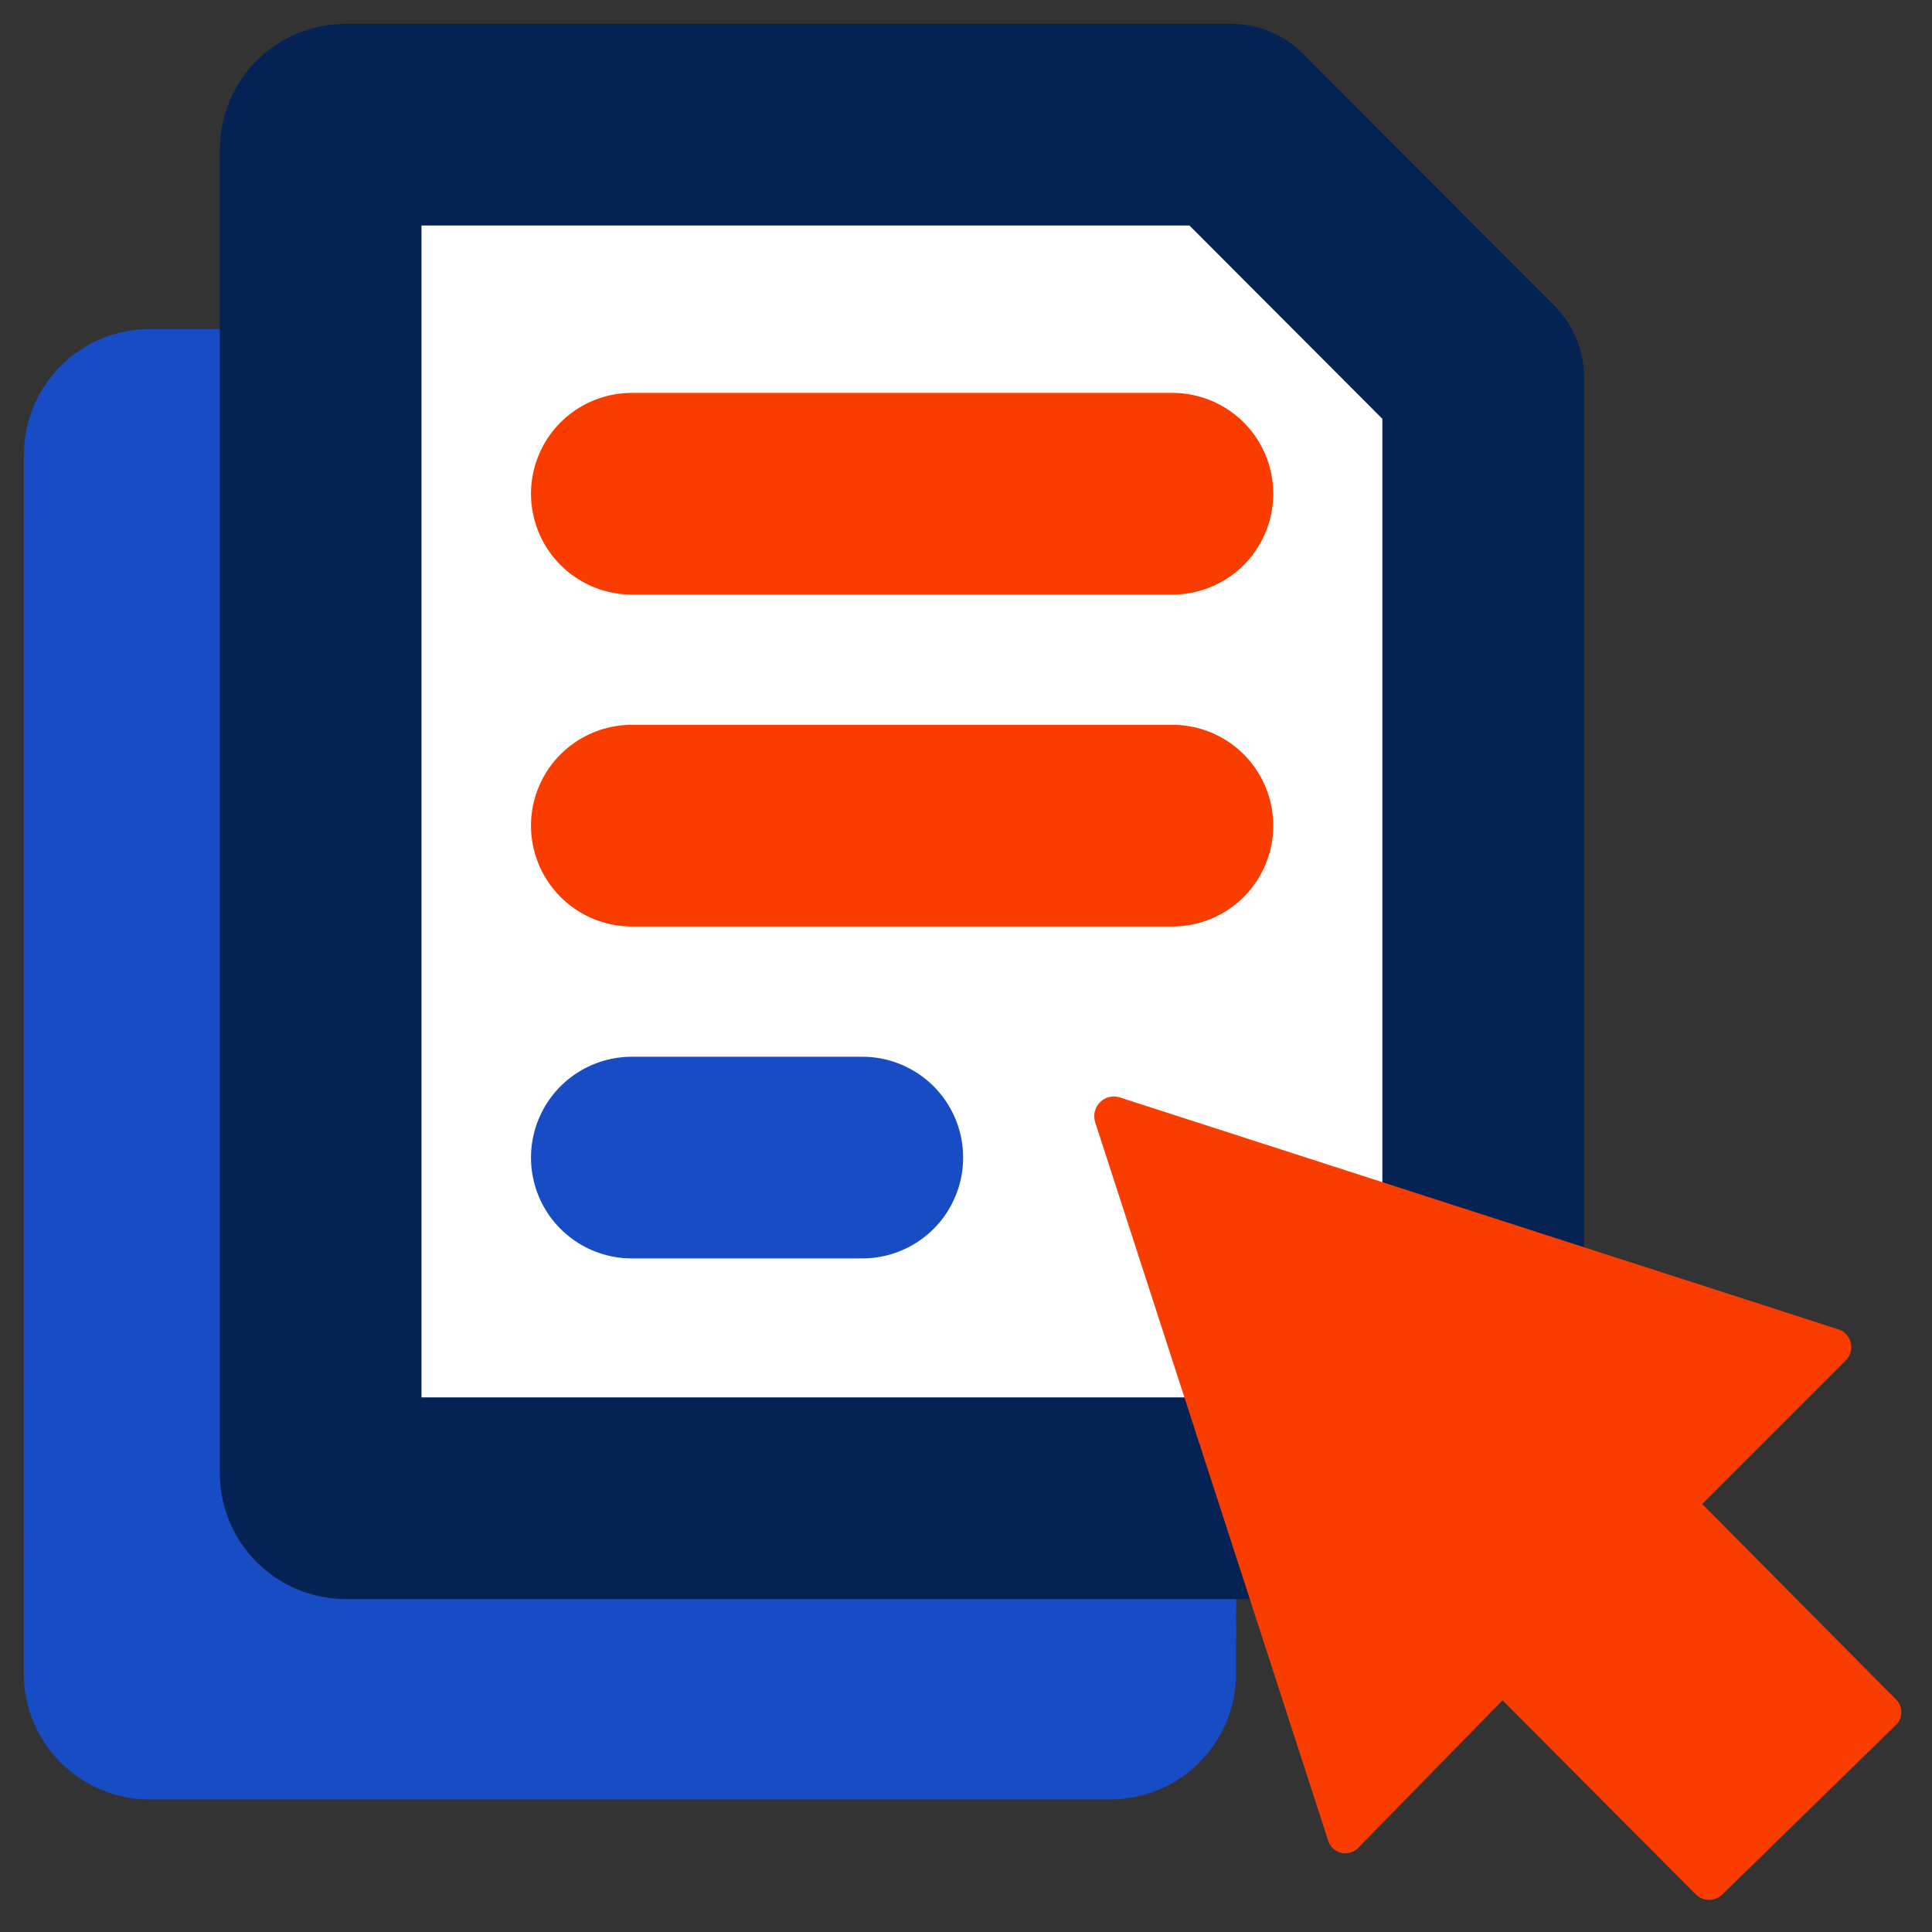
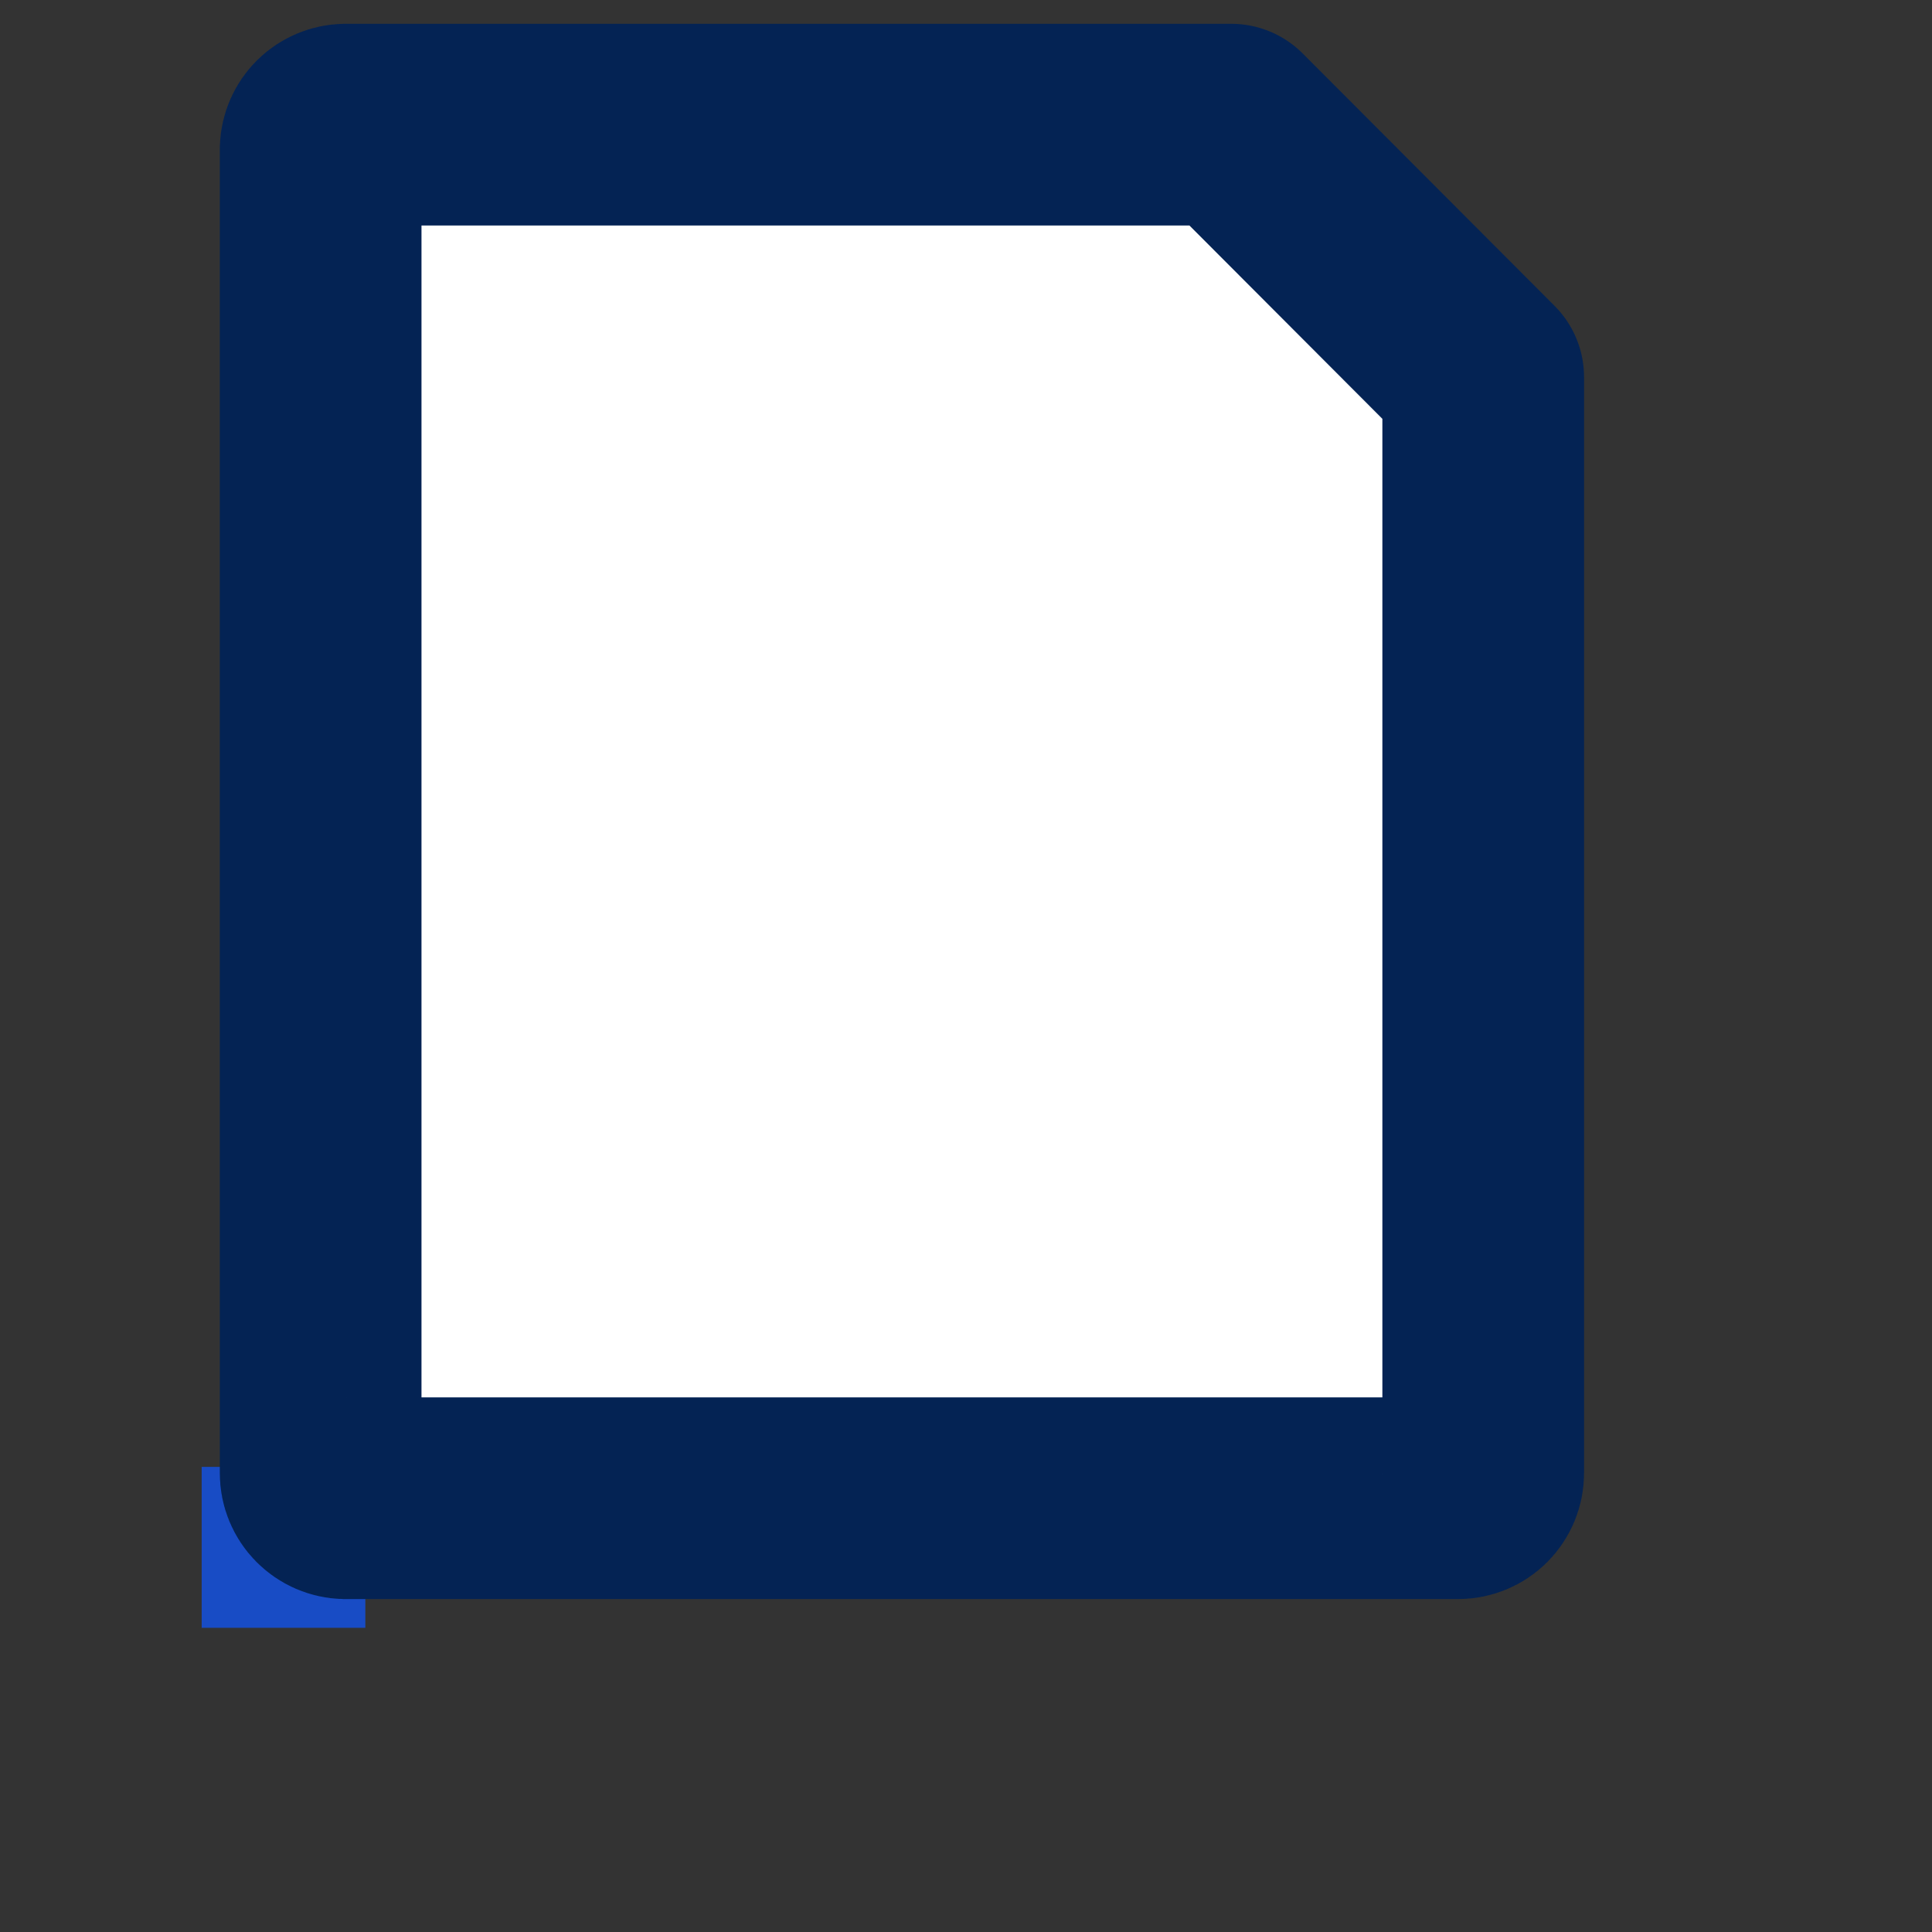
<svg xmlns="http://www.w3.org/2000/svg" width="31" height="31" viewBox="0 0 31 31" fill="none">
  <rect x="0" y="0" width="31" height="31" fill="#333333" stroke="none" />
-   <path d="M18.217 24.406L18.216 26.853C18.216 26.96 18.174 27.062 18.098 27.138C18.023 27.213 17.921 27.255 17.814 27.255H2.402C2.295 27.255 2.193 27.213 2.118 27.138C2.042 27.062 2 26.96 2 26.853L2.001 7.3C2.001 7.193 2.043 7.091 2.118 7.016C2.194 6.94 2.296 6.898 2.403 6.898H5.046" stroke="#184CC5" stroke-width="3.236" stroke-linecap="round" stroke-linejoin="round" />
  <rect x="3.236" y="23.537" width="2.626" height="2.582" fill="#184CC5" />
  <path d="M5.145 23.638V2.387C5.149 2.284 5.192 2.187 5.265 2.115C5.339 2.043 5.437 2.002 5.539 2H19.756L23.799 6.051V23.638C23.799 23.744 23.756 23.846 23.681 23.922C23.606 23.997 23.503 24.04 23.397 24.04H5.539C5.434 24.038 5.334 23.994 5.26 23.919C5.186 23.844 5.145 23.743 5.145 23.638Z" fill="white" stroke="#042354" stroke-width="3.236" stroke-linecap="round" stroke-linejoin="round" />
-   <path d="M18.812 7.922H10.138" stroke="#F93C00" stroke-width="3.236" stroke-linecap="round" stroke-linejoin="round" />
-   <path d="M18.812 13.248H10.138" stroke="#F93C00" stroke-width="3.236" stroke-linecap="round" stroke-linejoin="round" />
-   <path d="M13.836 18.574H10.138" stroke="#184CC5" stroke-width="3.236" stroke-linecap="round" stroke-linejoin="round" />
-   <path d="M29.517 21.336L17.965 17.608C17.91 17.591 17.852 17.589 17.797 17.603C17.741 17.617 17.69 17.645 17.65 17.686C17.609 17.727 17.581 17.777 17.567 17.833C17.553 17.889 17.555 17.947 17.571 18.002L21.313 29.54C21.328 29.588 21.357 29.63 21.394 29.664C21.431 29.697 21.477 29.72 21.526 29.731C21.575 29.742 21.625 29.739 21.673 29.724C21.721 29.709 21.764 29.682 21.798 29.645L24.109 27.282L27.22 30.407C27.275 30.457 27.348 30.485 27.423 30.485C27.498 30.485 27.571 30.457 27.627 30.407L30.436 27.663C30.482 27.61 30.508 27.543 30.508 27.473C30.508 27.403 30.482 27.335 30.436 27.282L27.312 24.132L29.609 21.835C29.646 21.8 29.673 21.757 29.689 21.709C29.704 21.661 29.708 21.61 29.699 21.56C29.69 21.511 29.668 21.464 29.636 21.425C29.605 21.386 29.564 21.355 29.517 21.336Z" fill="#F93C00" />
</svg>